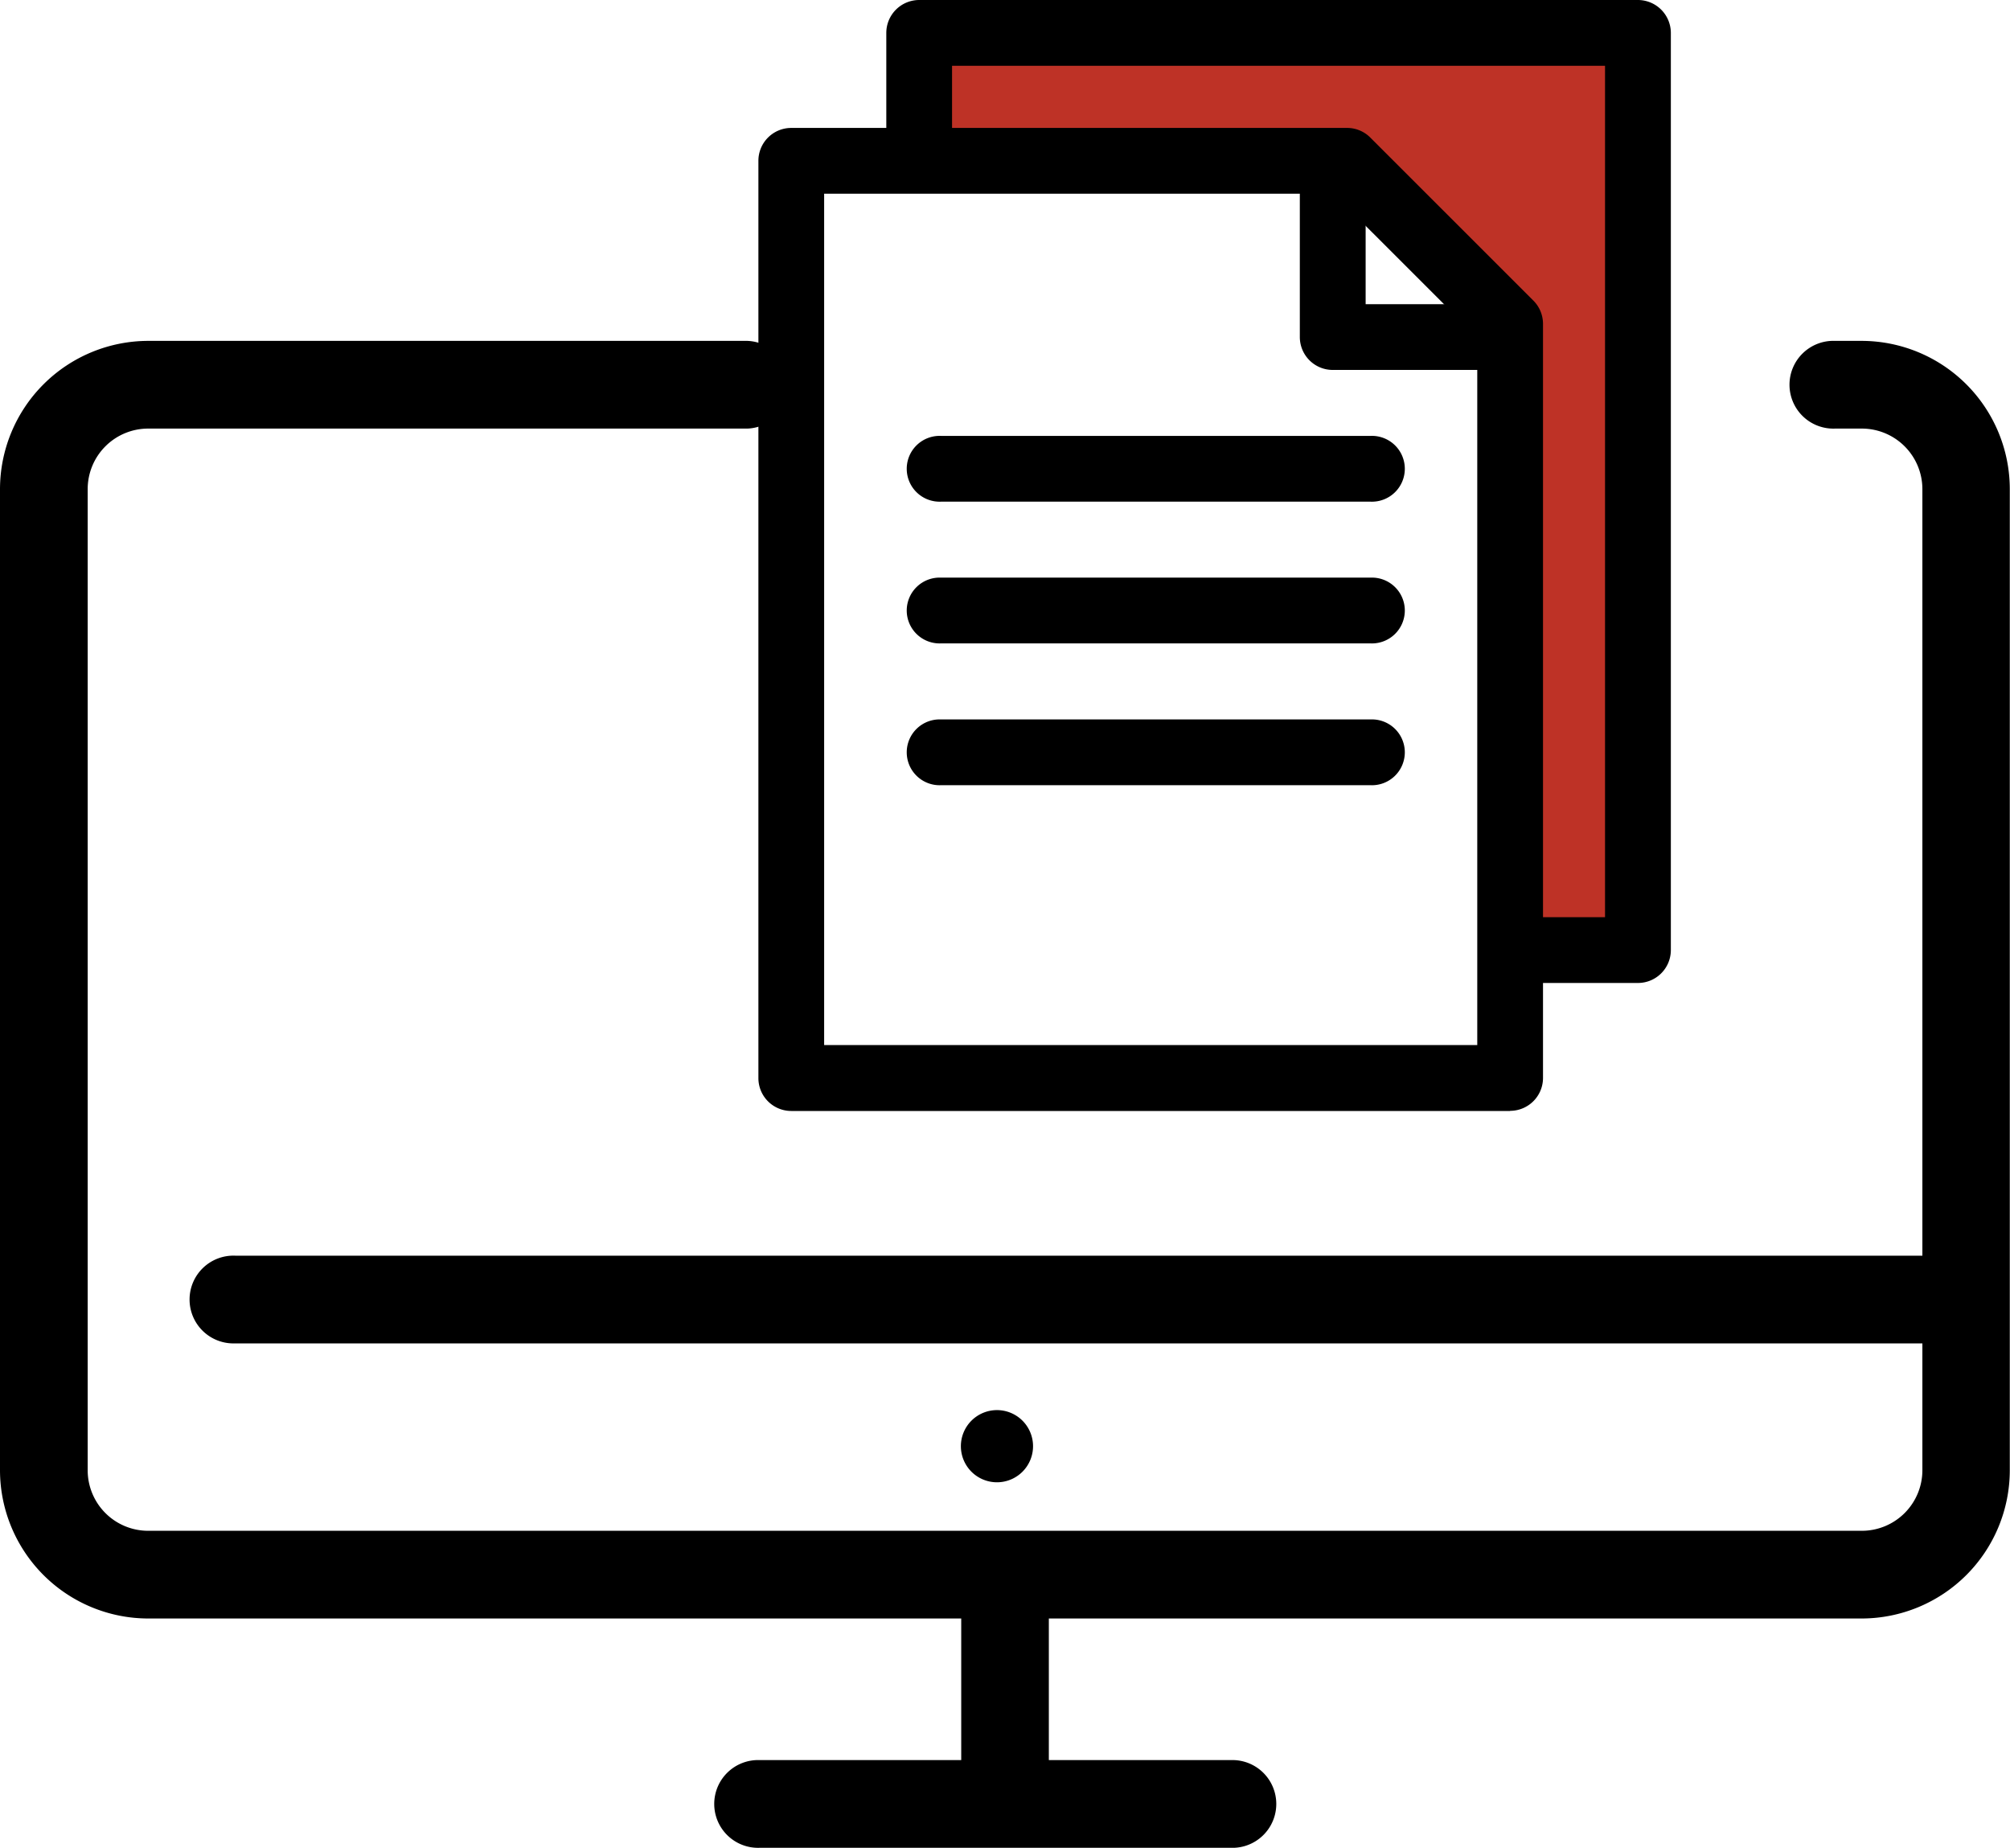
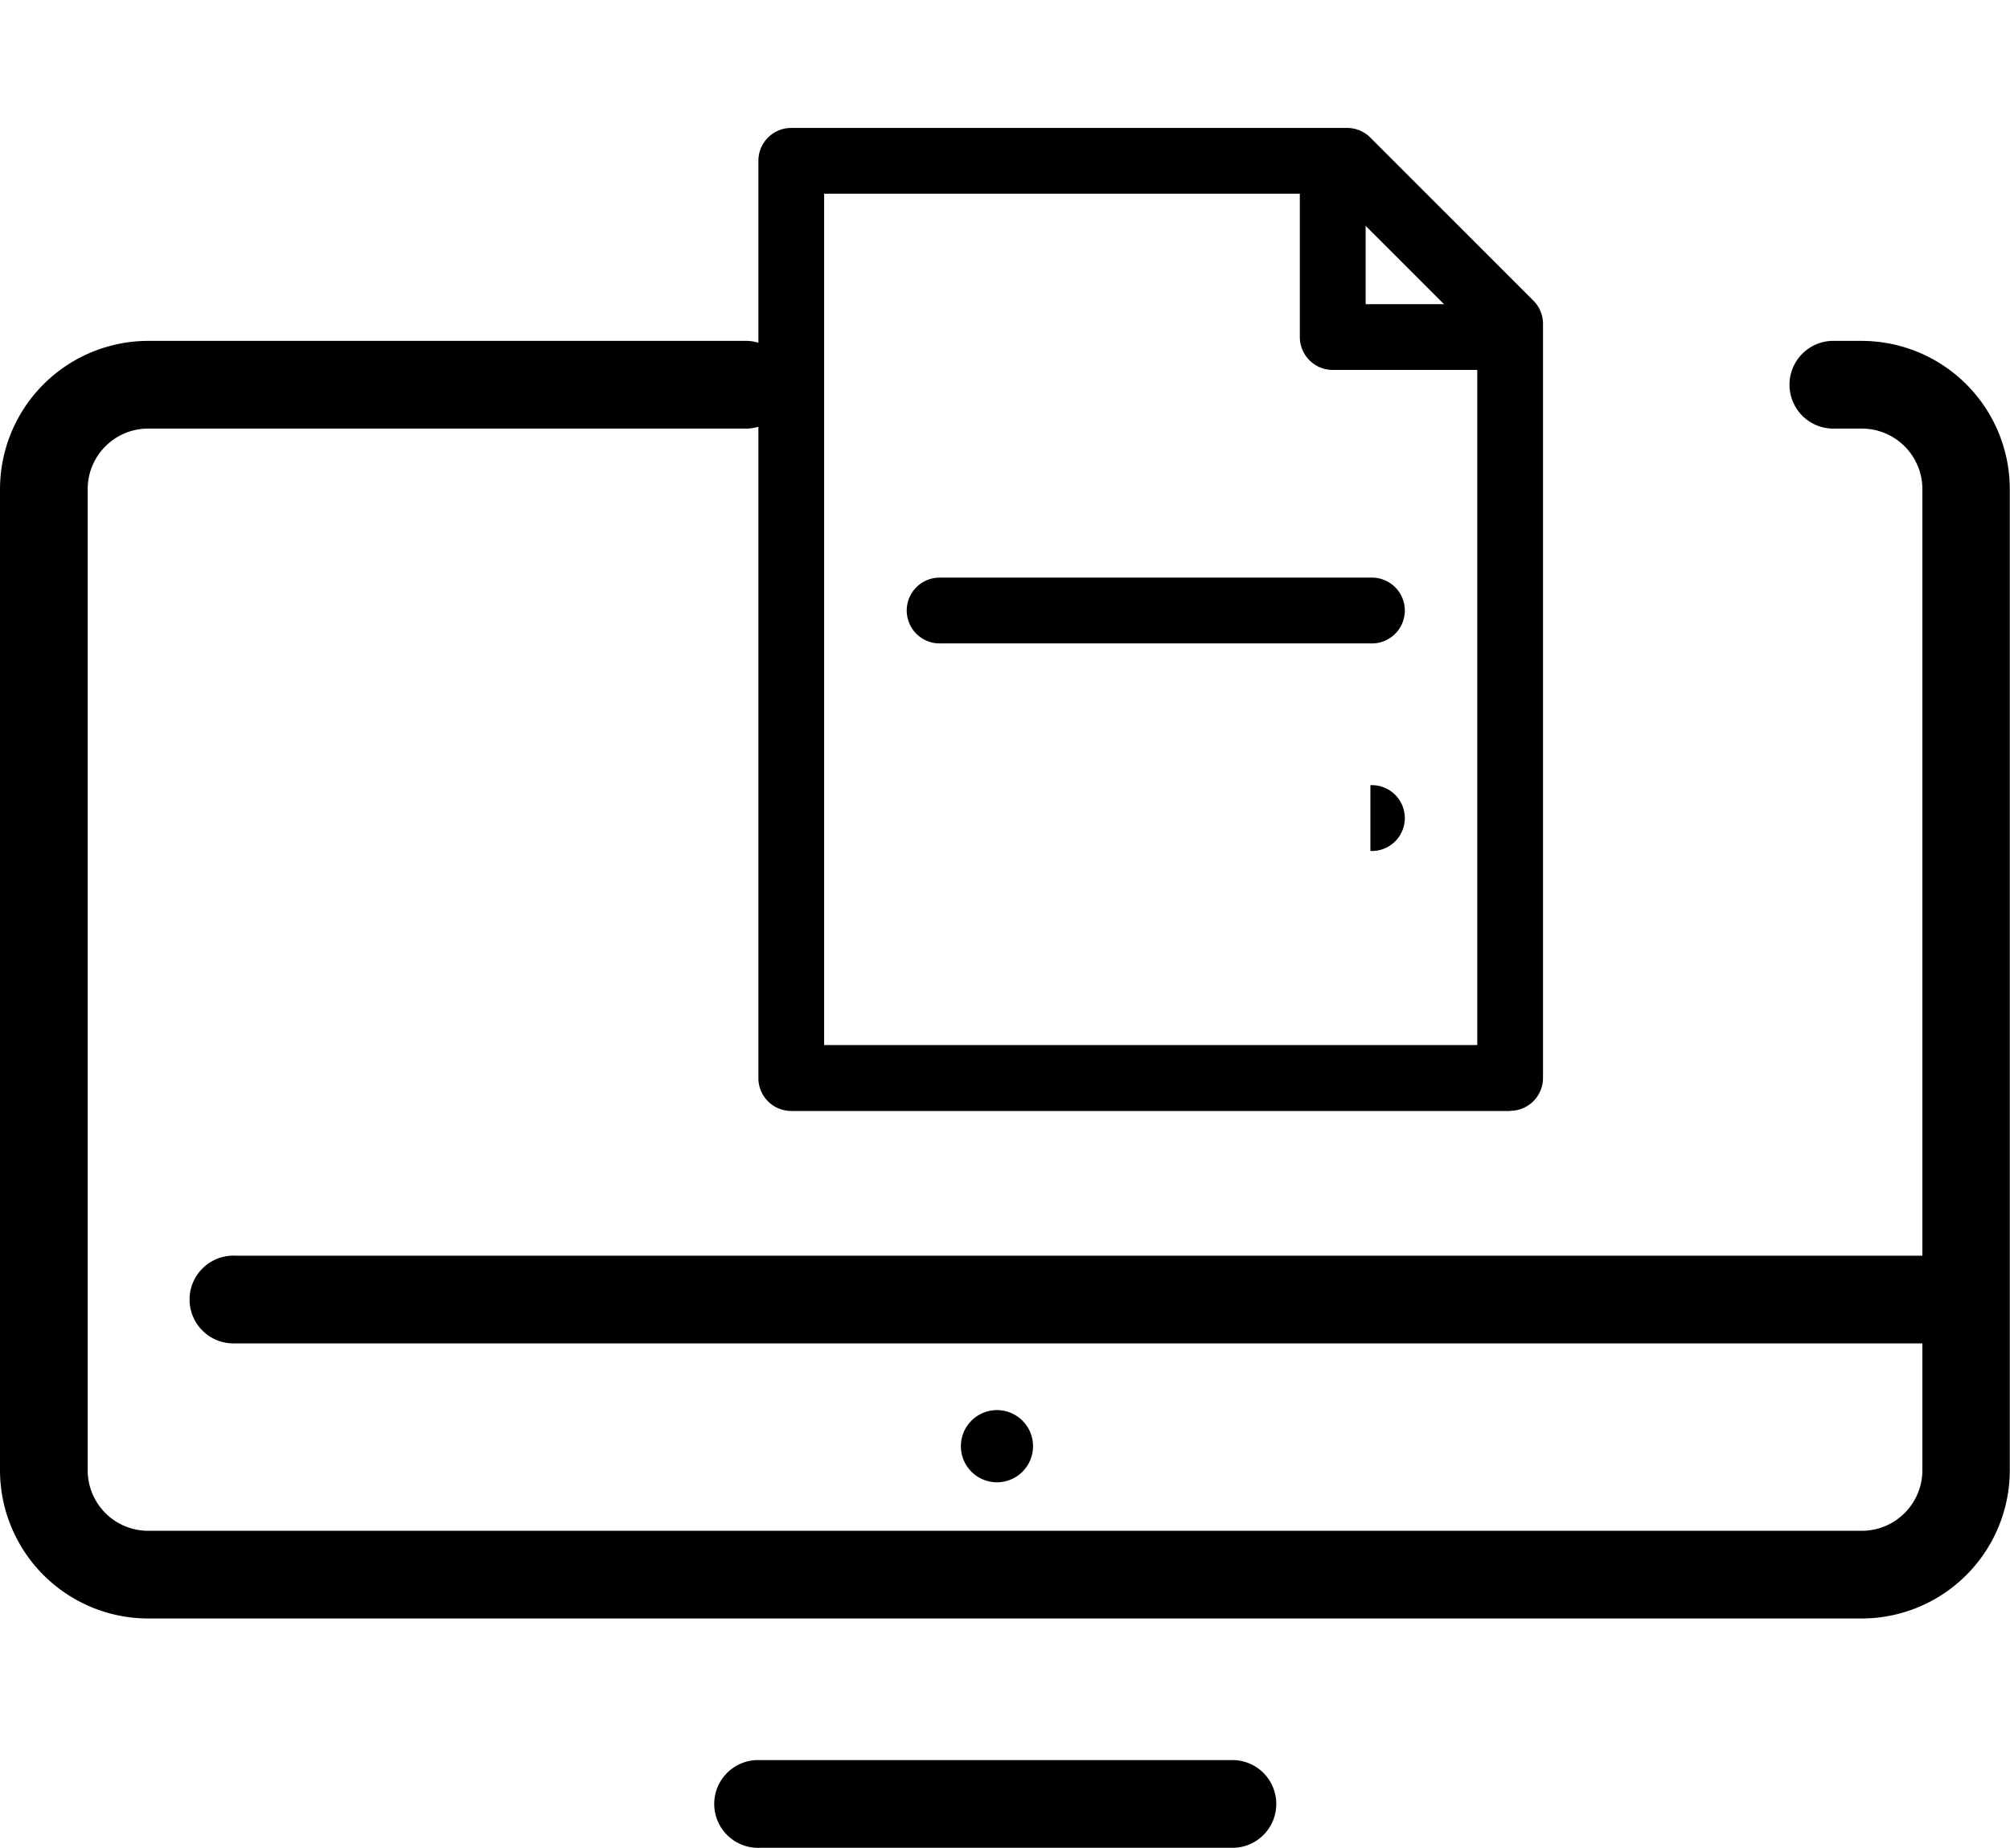
<svg xmlns="http://www.w3.org/2000/svg" width="29.135" height="26.778" viewBox="0 0 29.135 26.778">
  <g id="Group_2546" data-name="Group 2546" transform="translate(-32 -579.021)">
    <path id="Path_1083" data-name="Path 1083" d="M26.988,23.455H2.148A2.151,2.151,0,0,1,0,21.308V7.088A2.151,2.151,0,0,1,2.148,4.94h8.686a.636.636,0,0,1,0,1.271H2.148a.877.877,0,0,0-.877.877v14.22a.877.877,0,0,0,.877.876h24.84a.878.878,0,0,0,.877-.876V7.088a.878.878,0,0,0-.877-.877H26.6a.636.636,0,1,1,0-1.271h.385a2.15,2.15,0,0,1,2.147,2.148v14.22a2.15,2.15,0,0,1-2.147,2.147" transform="translate(32 579.021)" />
-     <path id="Path_1084" data-name="Path 1084" d="M14.568,26.6a.635.635,0,0,1-.635-.635V23.083a.635.635,0,0,1,1.27,0v2.879a.635.635,0,0,1-.635.635" transform="translate(32 579.021)" />
    <path id="Path_1085" data-name="Path 1085" d="M17.889,26.778H11.014a.636.636,0,1,1,0-1.271h6.875a.636.636,0,0,1,0,1.271" transform="translate(32 579.021)" />
    <path id="Path_1086" data-name="Path 1086" d="M28.5,19.468H3.409a.636.636,0,1,1,0-1.271H28.5a.636.636,0,0,1,0,1.271" transform="translate(32 579.021)" />
    <path id="Path_1087" data-name="Path 1087" d="M14.974,20.958a.523.523,0,1,1-.523-.523.523.523,0,0,1,.523.523" transform="translate(32 579.021)" />
-     <path id="Path_1088" data-name="Path 1088" d="M21.778,13.768H23.5V.476H13.085v1.75l6.221.3L22,5.132Z" transform="translate(32 579.021)" fill="#be3226" />
-     <path id="Path_1089" data-name="Path 1089" d="M23.742,14.245H22.016a.477.477,0,1,1,0-.953h1.249V.953H13.8V2.227a.477.477,0,1,1-.953,0V.477A.477.477,0,0,1,13.322,0h10.42a.478.478,0,0,1,.477.477V13.768a.477.477,0,0,1-.477.477" transform="translate(32 579.021)" />
-     <path id="Path_1090" data-name="Path 1090" d="M19.864,7.27H13.642a.477.477,0,1,1,0-.953h6.222a.477.477,0,1,1,0,.953" transform="translate(32 579.021)" />
    <path id="Path_1091" data-name="Path 1091" d="M19.864,9.324H13.642a.477.477,0,1,1,0-.953h6.222a.477.477,0,1,1,0,.953" transform="translate(32 579.021)" />
-     <path id="Path_1092" data-name="Path 1092" d="M19.864,11.379H13.642a.477.477,0,1,1,0-.953h6.222a.477.477,0,1,1,0,.953" transform="translate(32 579.021)" />
+     <path id="Path_1092" data-name="Path 1092" d="M19.864,11.379H13.642h6.222a.477.477,0,1,1,0,.953" transform="translate(32 579.021)" />
    <path id="Path_1093" data-name="Path 1093" d="M21.889,16.1H11.469a.476.476,0,0,1-.476-.476V2.33a.476.476,0,0,1,.476-.476h8.057a.473.473,0,0,1,.337.14l2.363,2.362a.477.477,0,0,1,.14.337V15.622a.477.477,0,0,1-.477.476m-9.943-.953h9.467V4.89L19.329,2.807H11.946Z" transform="translate(32 579.021)" />
    <path id="Path_1094" data-name="Path 1094" d="M21.681,5.361H19.318a.477.477,0,0,1-.477-.477V2.522a.477.477,0,0,1,.954,0V4.408h1.886a.477.477,0,0,1,0,.953" transform="translate(32 579.021)" />
    <rect id="Rectangle_2165" data-name="Rectangle 2165" width="29.135" height="26.778" transform="translate(32 579.021)" fill="none" />
  </g>
</svg>